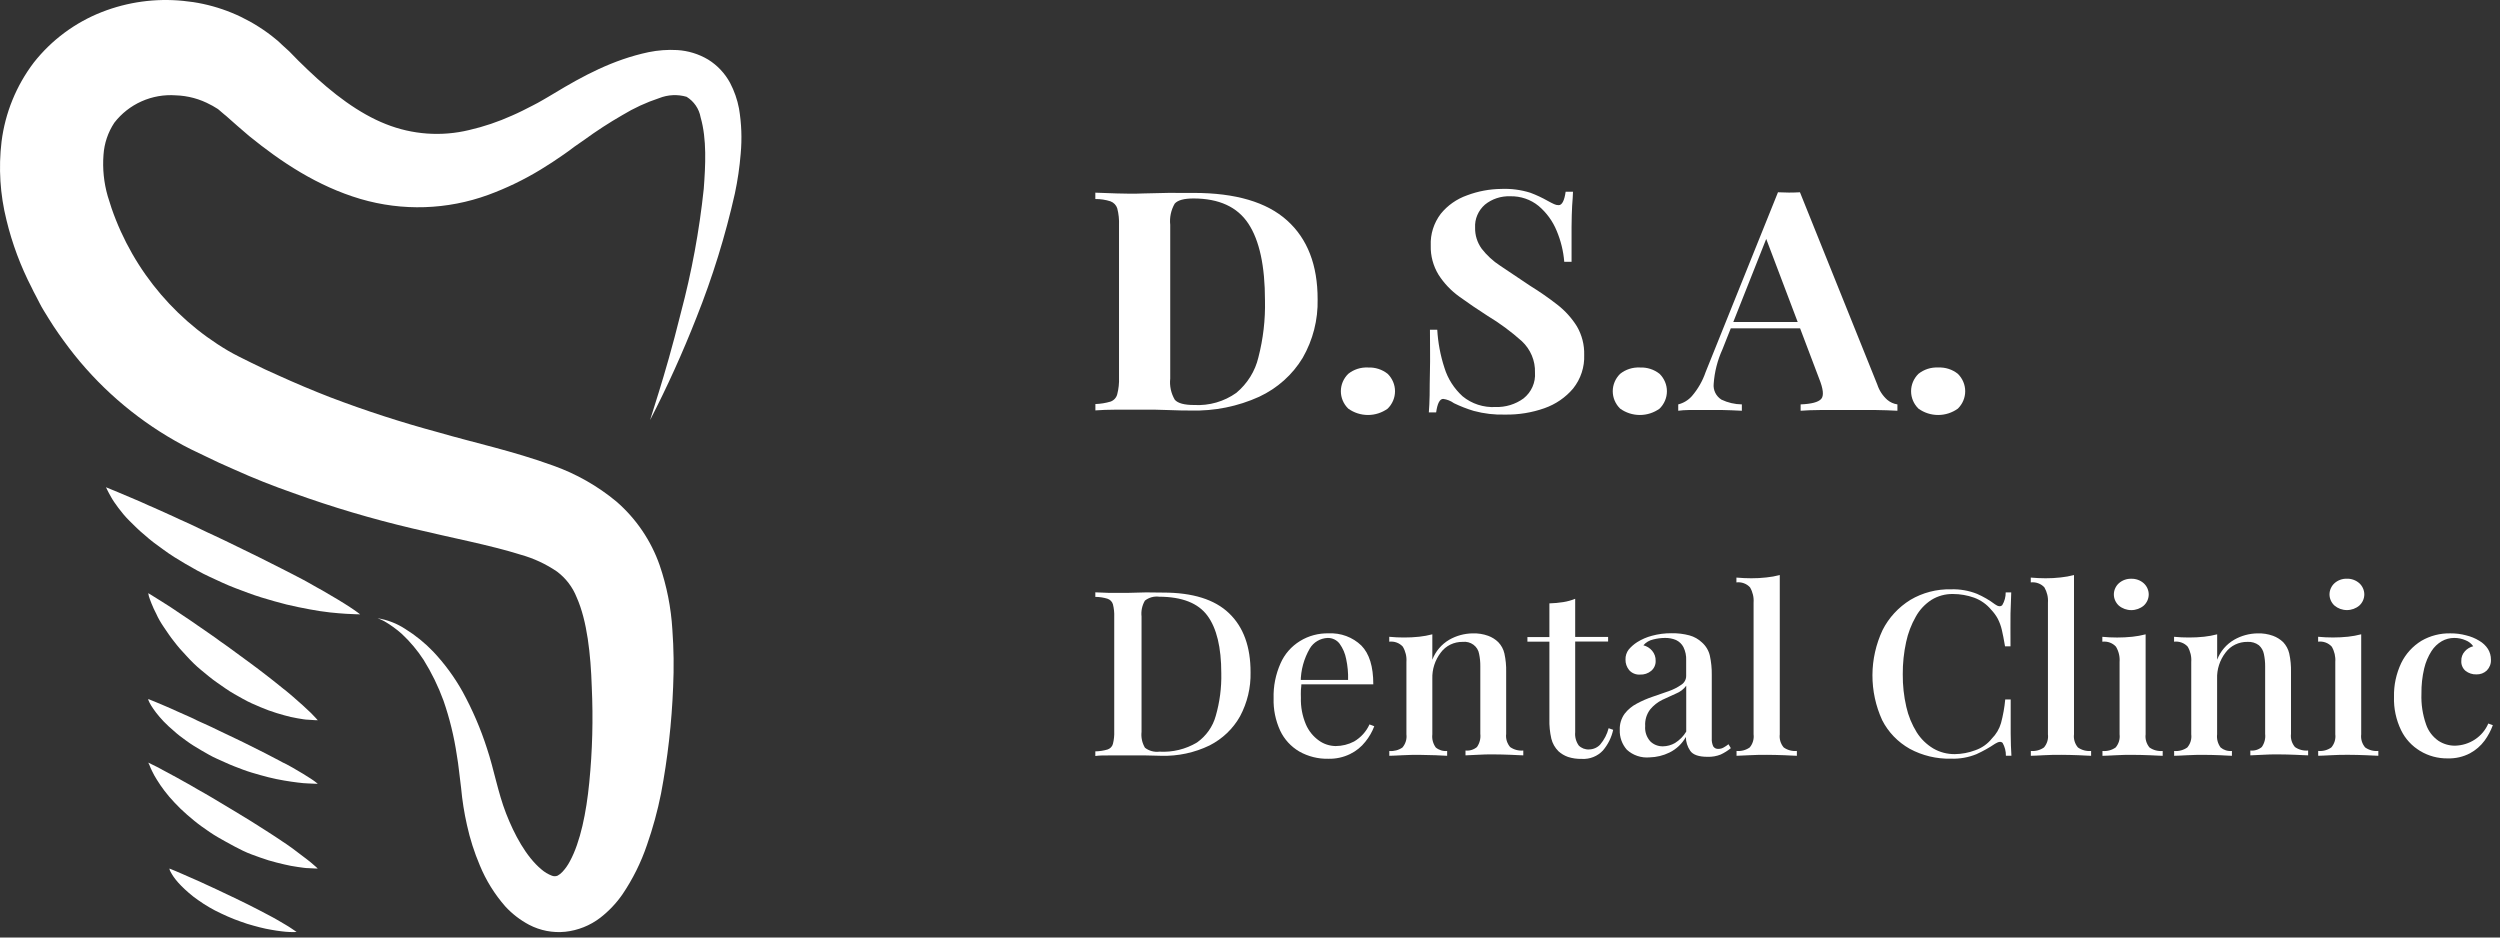
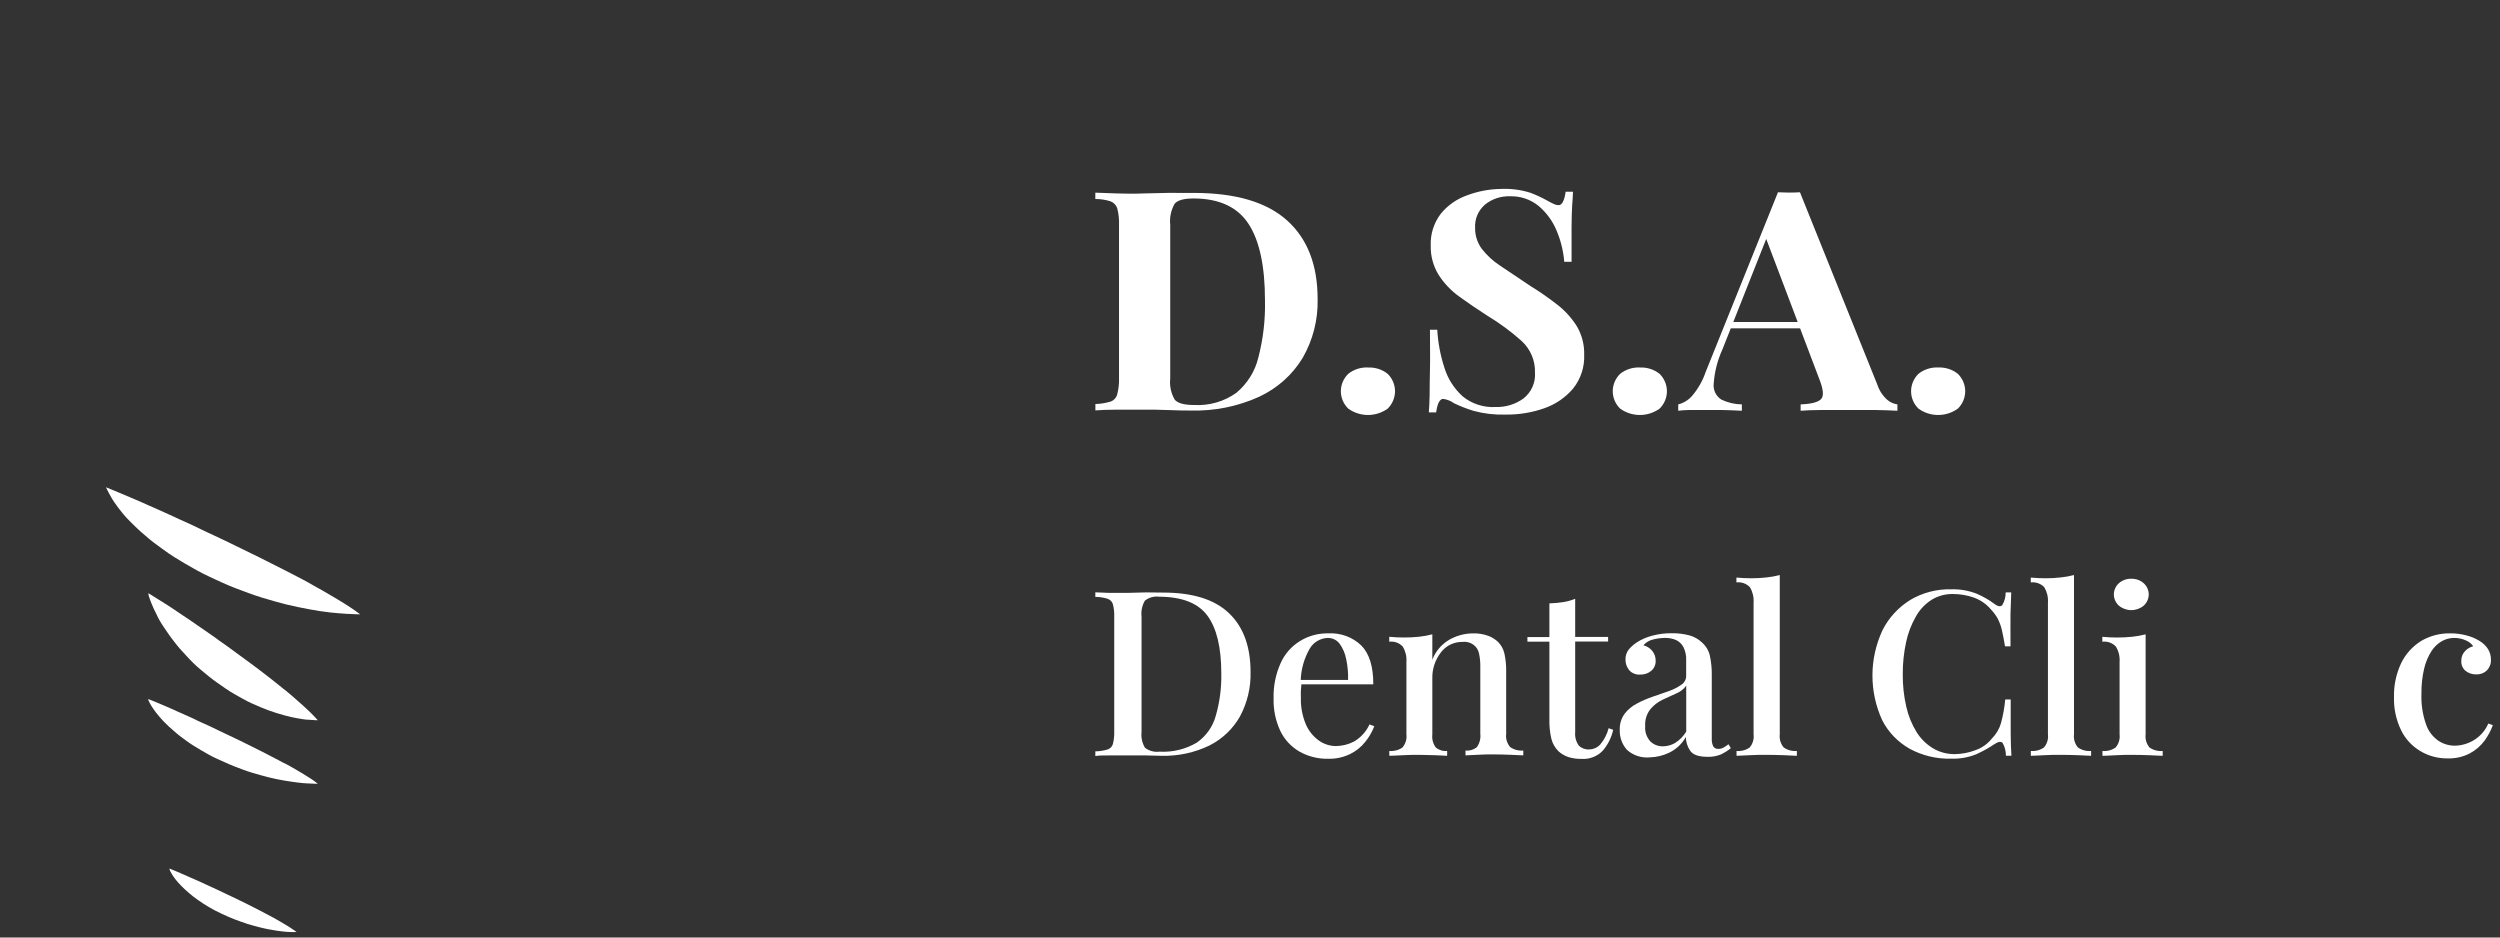
<svg xmlns="http://www.w3.org/2000/svg" width="120" height="45" viewBox="0 0 120 45" fill="none">
  <rect x="0" y="0" width="120" height="45" fill="#333333" stroke="none" />
  <path d="M57.301 9.26C59.308 9.26 60.801 9.7 61.78 10.581C62.759 11.461 63.248 12.723 63.246 14.365C63.269 15.347 63.022 16.318 62.529 17.177C62.041 17.986 61.314 18.636 60.441 19.044C59.418 19.509 58.296 19.736 57.166 19.705C56.919 19.705 56.572 19.705 56.117 19.684C55.662 19.663 55.27 19.663 54.932 19.663H53.612C53.176 19.663 52.835 19.681 52.579 19.699V19.394C52.828 19.386 53.074 19.346 53.312 19.275C53.391 19.245 53.46 19.198 53.515 19.136C53.57 19.074 53.609 19.001 53.628 18.922C53.695 18.661 53.723 18.393 53.713 18.126V10.806C53.724 10.536 53.696 10.264 53.628 10.001C53.604 9.925 53.562 9.854 53.506 9.796C53.449 9.737 53.38 9.692 53.303 9.663C53.068 9.588 52.823 9.551 52.576 9.553V9.248L53.609 9.285C54.042 9.3 54.471 9.303 54.898 9.285L56.145 9.257C56.613 9.266 56.995 9.26 57.301 9.26ZM57.301 9.526C56.834 9.526 56.528 9.608 56.385 9.776C56.207 10.086 56.132 10.441 56.171 10.794V18.171C56.132 18.525 56.209 18.881 56.392 19.19C56.54 19.358 56.85 19.44 57.317 19.44C58.042 19.481 58.758 19.274 59.342 18.858C59.875 18.413 60.247 17.816 60.403 17.153C60.634 16.261 60.74 15.343 60.719 14.423C60.719 12.77 60.454 11.541 59.923 10.736C59.392 9.931 58.513 9.528 57.286 9.526H57.301Z" fill="white" />
  <path d="M65.663 17.64C66.007 17.625 66.345 17.733 66.61 17.945C66.835 18.169 66.961 18.468 66.961 18.779C66.961 19.091 66.835 19.39 66.61 19.613C66.337 19.811 66.004 19.919 65.663 19.919C65.321 19.919 64.988 19.811 64.715 19.613C64.488 19.391 64.361 19.091 64.361 18.779C64.361 18.467 64.488 18.168 64.715 17.945C64.98 17.732 65.318 17.623 65.663 17.64Z" fill="white" />
  <path d="M72.065 9.068C72.536 9.049 73.006 9.111 73.454 9.251C73.745 9.359 74.026 9.491 74.295 9.644C74.418 9.711 74.516 9.763 74.595 9.797C74.663 9.831 74.739 9.848 74.816 9.848C74.977 9.848 75.091 9.632 75.151 9.202H75.504C75.504 9.388 75.479 9.611 75.463 9.873C75.448 10.135 75.438 10.483 75.435 10.898C75.432 11.312 75.435 11.876 75.435 12.566H75.084C75.043 12.053 74.919 11.55 74.718 11.074C74.532 10.618 74.237 10.212 73.856 9.888C73.474 9.574 72.986 9.408 72.485 9.421C72.045 9.406 71.615 9.548 71.278 9.821C71.119 9.96 70.994 10.131 70.912 10.323C70.83 10.514 70.793 10.721 70.805 10.928C70.796 11.288 70.907 11.642 71.12 11.937C71.368 12.258 71.67 12.536 72.014 12.758L73.442 13.715C73.898 13.997 74.338 14.302 74.759 14.63C75.13 14.92 75.445 15.27 75.691 15.664C75.934 16.083 76.055 16.557 76.041 17.037C76.064 17.615 75.878 18.183 75.514 18.644C75.151 19.076 74.673 19.405 74.13 19.595C73.529 19.807 72.892 19.91 72.251 19.9C71.74 19.916 71.23 19.856 70.738 19.723C70.413 19.625 70.096 19.501 69.791 19.354C69.639 19.244 69.461 19.172 69.273 19.147C69.108 19.147 68.995 19.363 68.935 19.796H68.584C68.603 19.562 68.616 19.287 68.622 18.97C68.628 18.653 68.622 18.247 68.638 17.75C68.653 17.253 68.638 16.603 68.638 15.826H68.988C69.024 16.447 69.139 17.062 69.333 17.655C69.493 18.177 69.794 18.649 70.204 19.022C70.642 19.383 71.208 19.568 71.784 19.537C72.268 19.552 72.742 19.407 73.129 19.125C73.316 18.976 73.464 18.785 73.559 18.569C73.655 18.353 73.696 18.119 73.679 17.884C73.688 17.604 73.637 17.325 73.528 17.065C73.419 16.805 73.255 16.57 73.047 16.375C72.537 15.919 71.984 15.51 71.395 15.155C70.919 14.85 70.471 14.545 70.05 14.24C69.651 13.954 69.313 13.598 69.052 13.191C68.793 12.766 68.662 12.28 68.676 11.788C68.652 11.242 68.822 10.704 69.156 10.263C69.483 9.859 69.92 9.552 70.419 9.376C70.944 9.178 71.501 9.074 72.065 9.068Z" fill="white" />
  <path d="M78.713 17.64C79.058 17.625 79.395 17.733 79.661 17.945C79.886 18.169 80.012 18.468 80.012 18.779C80.012 19.091 79.886 19.39 79.661 19.613C79.388 19.811 79.055 19.919 78.713 19.919C78.372 19.919 78.039 19.811 77.766 19.613C77.539 19.391 77.412 19.091 77.412 18.779C77.412 18.467 77.539 18.168 77.766 17.945C78.031 17.732 78.369 17.623 78.713 17.64Z" fill="white" />
  <path d="M86.398 9.229L90.113 18.466C90.204 18.745 90.369 18.997 90.593 19.195C90.729 19.31 90.897 19.385 91.076 19.411V19.716C90.76 19.698 90.409 19.686 89.999 19.68H88.751H87.421C87.004 19.68 86.673 19.698 86.43 19.716V19.411C86.948 19.39 87.276 19.305 87.415 19.152C87.554 19 87.519 18.673 87.317 18.17L84.718 11.308L84.993 10.927L82.677 16.77C82.439 17.293 82.297 17.851 82.257 18.42C82.241 18.568 82.267 18.718 82.332 18.852C82.398 18.987 82.501 19.101 82.63 19.183C82.935 19.328 83.269 19.406 83.609 19.411V19.716C83.271 19.698 82.952 19.686 82.646 19.68H81.714H81.082C80.883 19.68 80.706 19.698 80.555 19.716V19.411C80.811 19.347 81.04 19.207 81.212 19.012C81.503 18.672 81.726 18.282 81.869 17.862L85.343 9.229C85.507 9.229 85.684 9.244 85.871 9.244C86.057 9.244 86.237 9.238 86.398 9.229ZM87.469 15.456V15.761H82.914L83.066 15.456H87.469Z" fill="white" />
  <path d="M93.031 17.64C93.376 17.623 93.714 17.732 93.979 17.945C94.204 18.169 94.33 18.468 94.33 18.779C94.33 19.091 94.204 19.39 93.979 19.613C93.705 19.811 93.373 19.919 93.031 19.919C92.689 19.919 92.357 19.811 92.084 19.613C91.858 19.39 91.732 19.091 91.732 18.779C91.732 18.468 91.858 18.169 92.084 17.945C92.349 17.732 92.687 17.623 93.031 17.64Z" fill="white" />
  <path d="M55.836 28.444C57.251 28.444 58.304 28.774 58.994 29.435C59.685 30.096 60.029 31.041 60.027 32.271C60.044 33.004 59.87 33.73 59.522 34.382C59.189 34.978 58.68 35.465 58.059 35.781C57.34 36.13 56.542 36.301 55.738 36.278C55.572 36.278 55.322 36.272 54.989 36.26C54.658 36.26 54.358 36.26 54.111 36.26H53.258C52.977 36.26 52.753 36.26 52.576 36.288V36.065C52.774 36.062 52.971 36.032 53.16 35.977C53.223 35.956 53.279 35.922 53.325 35.875C53.37 35.829 53.403 35.773 53.419 35.711C53.47 35.512 53.491 35.306 53.483 35.101V29.612C53.491 29.407 53.47 29.201 53.419 29.002C53.401 28.94 53.367 28.884 53.321 28.838C53.274 28.792 53.217 28.757 53.154 28.737C52.967 28.68 52.772 28.651 52.576 28.651V28.432L53.258 28.459C53.536 28.459 53.814 28.459 54.089 28.459L55.011 28.435L55.836 28.444ZM55.64 28.642C55.518 28.626 55.395 28.634 55.277 28.667C55.159 28.7 55.049 28.755 54.955 28.831C54.82 29.063 54.764 29.329 54.794 29.594V35.129C54.764 35.393 54.821 35.66 54.958 35.891C55.054 35.966 55.166 36.022 55.285 36.054C55.405 36.087 55.53 36.095 55.653 36.08C56.285 36.116 56.914 35.963 57.453 35.641C57.897 35.328 58.216 34.877 58.356 34.363C58.548 33.697 58.637 33.008 58.622 32.317C58.622 31.075 58.4 30.153 57.955 29.551C57.511 28.949 56.739 28.646 55.64 28.642Z" fill="white" />
  <path d="M63.767 30.401C64.058 30.386 64.349 30.43 64.621 30.531C64.893 30.632 65.14 30.788 65.346 30.987C65.729 31.377 65.92 31.997 65.918 32.847H61.966L61.944 32.637H64.708C64.718 32.3 64.687 31.963 64.616 31.633C64.567 31.369 64.46 31.119 64.301 30.898C64.236 30.811 64.15 30.74 64.05 30.692C63.95 30.643 63.84 30.619 63.729 30.621C63.554 30.628 63.383 30.678 63.234 30.766C63.084 30.854 62.96 30.977 62.873 31.124C62.587 31.616 62.436 32.17 62.434 32.734L62.469 32.789C62.469 32.893 62.453 33.006 62.443 33.128C62.434 33.25 62.443 33.369 62.443 33.488C62.429 33.927 62.511 34.364 62.683 34.772C62.816 35.083 63.034 35.353 63.315 35.552C63.545 35.716 63.822 35.806 64.108 35.811C64.418 35.81 64.723 35.735 64.995 35.592C65.324 35.399 65.582 35.112 65.735 34.772L65.965 34.86C65.864 35.127 65.72 35.377 65.539 35.601C65.344 35.85 65.094 36.052 64.806 36.193C64.483 36.351 64.125 36.429 63.764 36.421C63.272 36.433 62.788 36.311 62.364 36.071C61.962 35.834 61.643 35.485 61.448 35.07C61.225 34.583 61.117 34.054 61.133 33.521C61.116 32.943 61.23 32.369 61.467 31.838C61.659 31.399 61.983 31.027 62.399 30.771C62.814 30.514 63.3 30.386 63.792 30.401H63.767Z" fill="white" />
  <path d="M70.679 30.402C70.935 30.392 71.191 30.432 71.431 30.518C71.614 30.585 71.78 30.689 71.917 30.823C72.063 30.975 72.165 31.163 72.211 31.365C72.275 31.66 72.304 31.961 72.296 32.262V35.226C72.282 35.338 72.292 35.452 72.324 35.561C72.357 35.669 72.412 35.77 72.486 35.858C72.668 35.986 72.893 36.046 73.118 36.025V36.257C72.988 36.257 72.802 36.239 72.511 36.23C72.221 36.22 71.965 36.211 71.696 36.211C71.428 36.211 71.178 36.211 70.922 36.23L70.344 36.257V36.025C70.443 36.035 70.543 36.026 70.637 35.997C70.732 35.968 70.819 35.92 70.894 35.858C71.024 35.672 71.081 35.449 71.055 35.226V31.972C71.057 31.778 71.038 31.584 70.998 31.393C70.971 31.216 70.873 31.056 70.726 30.947C70.578 30.838 70.393 30.789 70.209 30.81C70.004 30.807 69.802 30.852 69.619 30.94C69.437 31.029 69.279 31.159 69.16 31.32C68.88 31.684 68.737 32.129 68.752 32.582V35.248C68.725 35.47 68.784 35.695 68.917 35.879C68.991 35.941 69.078 35.988 69.172 36.017C69.266 36.046 69.365 36.056 69.463 36.047V36.278L68.907 36.251C68.658 36.251 68.399 36.233 68.133 36.233C67.868 36.233 67.603 36.233 67.319 36.251C67.034 36.269 66.826 36.272 66.687 36.278V36.047C66.912 36.067 67.136 36.007 67.319 35.879C67.392 35.791 67.447 35.69 67.48 35.582C67.513 35.473 67.522 35.36 67.508 35.248V31.774C67.528 31.518 67.467 31.262 67.334 31.039C67.254 30.951 67.153 30.883 67.04 30.842C66.926 30.8 66.804 30.787 66.684 30.801V30.566C66.919 30.589 67.155 30.601 67.391 30.6C67.635 30.601 67.878 30.589 68.121 30.563C68.334 30.54 68.545 30.501 68.752 30.447V31.667C68.903 31.265 69.192 30.925 69.57 30.704C69.907 30.513 70.289 30.409 70.679 30.402Z" fill="white" />
  <path d="M75.609 28.742V30.572H77.189V30.795H75.609V35.143C75.587 35.37 75.647 35.596 75.78 35.784C75.843 35.848 75.92 35.898 76.005 35.931C76.09 35.963 76.181 35.978 76.273 35.973C76.374 35.972 76.473 35.951 76.565 35.911C76.657 35.871 76.739 35.813 76.807 35.741C77.001 35.511 77.141 35.243 77.214 34.954L77.432 35.031C77.354 35.394 77.186 35.734 76.942 36.022C76.815 36.16 76.656 36.268 76.479 36.338C76.302 36.409 76.11 36.439 75.919 36.427C75.697 36.432 75.476 36.401 75.265 36.333C75.095 36.273 74.939 36.181 74.807 36.061C74.637 35.892 74.518 35.681 74.463 35.452C74.393 35.143 74.362 34.828 74.371 34.512V30.801H73.316V30.578H74.371V28.962C74.594 28.956 74.815 28.936 75.035 28.901C75.232 28.87 75.425 28.817 75.609 28.742Z" fill="white" />
  <path d="M79.183 36.354C78.984 36.372 78.783 36.349 78.594 36.285C78.404 36.221 78.232 36.119 78.087 35.985C77.856 35.721 77.736 35.382 77.749 35.037C77.737 34.761 77.818 34.489 77.98 34.262C78.137 34.058 78.339 33.891 78.571 33.771C78.816 33.639 79.073 33.528 79.338 33.439L80.106 33.173C80.318 33.098 80.519 32.996 80.703 32.868C80.775 32.822 80.834 32.76 80.874 32.686C80.915 32.613 80.936 32.531 80.936 32.447V31.694C80.947 31.476 80.901 31.258 80.804 31.06C80.728 30.913 80.603 30.794 80.45 30.721C80.282 30.651 80.1 30.616 79.916 30.621C79.726 30.622 79.537 30.647 79.354 30.694C79.169 30.734 79.003 30.833 78.883 30.974C79.049 31.017 79.196 31.108 79.303 31.237C79.417 31.373 79.477 31.544 79.471 31.719C79.475 31.81 79.458 31.901 79.42 31.985C79.383 32.069 79.327 32.143 79.256 32.203C79.108 32.325 78.919 32.388 78.725 32.38C78.626 32.387 78.526 32.371 78.435 32.333C78.343 32.296 78.262 32.238 78.198 32.164C78.082 32.02 78.02 31.843 78.024 31.661C78.017 31.487 78.072 31.316 78.179 31.176C78.296 31.039 78.433 30.92 78.586 30.822C78.804 30.686 79.041 30.583 79.291 30.517C79.599 30.433 79.918 30.392 80.238 30.395C80.527 30.39 80.816 30.425 81.094 30.499C81.32 30.561 81.527 30.678 81.694 30.837C81.885 31.006 82.017 31.228 82.073 31.472C82.138 31.773 82.169 32.079 82.165 32.386V35.436C82.156 35.569 82.18 35.702 82.234 35.824C82.26 35.865 82.297 35.899 82.342 35.921C82.387 35.942 82.437 35.951 82.487 35.946C82.575 35.947 82.662 35.923 82.737 35.878C82.818 35.833 82.895 35.781 82.967 35.723L83.081 35.912C82.933 36.032 82.769 36.135 82.595 36.217C82.395 36.297 82.179 36.335 81.963 36.327C81.543 36.327 81.265 36.232 81.132 36.04C80.996 35.843 80.923 35.612 80.921 35.375C80.743 35.696 80.469 35.957 80.134 36.122C79.839 36.267 79.514 36.346 79.183 36.354ZM79.815 35.824C80.021 35.822 80.223 35.767 80.399 35.665C80.622 35.526 80.808 35.338 80.939 35.116V32.914C80.818 33.081 80.649 33.211 80.453 33.289C80.235 33.387 80.014 33.49 79.787 33.594C79.563 33.706 79.366 33.862 79.209 34.052C79.035 34.282 78.95 34.563 78.969 34.848C78.957 34.979 78.972 35.111 79.013 35.237C79.054 35.362 79.121 35.479 79.209 35.58C79.287 35.658 79.38 35.72 79.484 35.762C79.588 35.804 79.699 35.825 79.812 35.824H79.815Z" fill="white" />
  <path d="M85.429 27.602V35.247C85.415 35.359 85.425 35.473 85.457 35.581C85.49 35.69 85.545 35.791 85.619 35.878C85.801 36.007 86.026 36.066 86.25 36.046V36.278C86.121 36.278 85.934 36.26 85.641 36.25C85.347 36.241 85.091 36.232 84.816 36.232C84.542 36.232 84.264 36.232 83.986 36.25L83.354 36.278V36.046C83.579 36.066 83.803 36.007 83.986 35.878C84.059 35.791 84.114 35.69 84.145 35.581C84.177 35.473 84.186 35.359 84.172 35.247V28.928C84.191 28.672 84.132 28.417 84.001 28.193C83.921 28.105 83.819 28.037 83.705 27.996C83.591 27.954 83.469 27.94 83.348 27.955V27.724C83.594 27.745 83.831 27.757 84.058 27.757C84.3 27.758 84.542 27.745 84.782 27.718C85.001 27.697 85.217 27.658 85.429 27.602Z" fill="white" />
  <path d="M93.648 28.287C94.075 28.273 94.499 28.347 94.893 28.503C95.201 28.637 95.492 28.806 95.758 29.006C95.91 29.116 96.027 29.128 96.109 29.046C96.219 28.861 96.276 28.65 96.273 28.436H96.539C96.539 28.717 96.51 29.046 96.504 29.449C96.498 29.851 96.504 30.364 96.504 31.025H96.242C96.188 30.699 96.134 30.434 96.087 30.229C96.044 30.045 95.978 29.865 95.891 29.696C95.806 29.54 95.7 29.395 95.575 29.266C95.362 29.007 95.08 28.808 94.76 28.689C94.434 28.572 94.088 28.512 93.74 28.512C93.374 28.506 93.015 28.605 92.707 28.796C92.394 29 92.136 29.276 91.959 29.598C91.741 29.98 91.585 30.391 91.494 30.818C91.383 31.327 91.329 31.847 91.333 32.367C91.328 32.893 91.385 33.418 91.504 33.932C91.6 34.362 91.769 34.774 92.003 35.152C92.201 35.466 92.472 35.731 92.796 35.926C93.108 36.108 93.467 36.202 93.832 36.198C94.165 36.194 94.494 36.132 94.805 36.015C95.123 35.907 95.402 35.712 95.607 35.453C95.816 35.244 95.968 34.987 96.049 34.706C96.148 34.335 96.216 33.957 96.251 33.575H96.513C96.513 34.252 96.513 34.795 96.513 35.216C96.513 35.636 96.532 35.987 96.548 36.274H96.283C96.286 36.061 96.232 35.851 96.128 35.664C96.055 35.582 95.935 35.594 95.768 35.697C95.483 35.89 95.182 36.058 94.868 36.201C94.482 36.358 94.066 36.431 93.648 36.417C92.955 36.433 92.27 36.269 91.665 35.941C91.095 35.619 90.636 35.142 90.345 34.569C90.033 33.887 89.874 33.149 89.877 32.403C89.88 31.658 90.046 30.921 90.364 30.242C90.663 29.65 91.125 29.148 91.7 28.793C92.285 28.447 92.962 28.271 93.648 28.287Z" fill="white" />
  <path d="M99.552 27.602V35.247C99.538 35.359 99.547 35.473 99.58 35.581C99.612 35.69 99.667 35.791 99.741 35.878C99.924 36.007 100.148 36.066 100.373 36.046V36.278C100.243 36.278 100.041 36.26 99.766 36.25C99.492 36.241 99.217 36.232 98.942 36.232C98.667 36.232 98.389 36.232 98.111 36.25C97.834 36.269 97.622 36.272 97.48 36.278V36.046C97.704 36.066 97.929 36.007 98.111 35.878C98.185 35.791 98.24 35.69 98.273 35.581C98.305 35.473 98.315 35.359 98.301 35.247V28.928C98.32 28.672 98.26 28.417 98.13 28.193C98.049 28.105 97.948 28.038 97.834 27.997C97.72 27.955 97.597 27.941 97.477 27.955V27.724C97.72 27.745 97.957 27.757 98.187 27.757C98.428 27.758 98.668 27.745 98.907 27.718C99.125 27.696 99.341 27.657 99.552 27.602Z" fill="white" />
  <path d="M102.99 30.448V35.248C102.976 35.36 102.985 35.474 103.017 35.582C103.049 35.691 103.103 35.792 103.177 35.88C103.359 36.008 103.584 36.067 103.809 36.047V36.279C103.679 36.279 103.477 36.261 103.205 36.252C102.934 36.242 102.659 36.233 102.375 36.233C102.09 36.233 101.831 36.233 101.55 36.252C101.269 36.27 101.057 36.273 100.918 36.279V36.047C101.143 36.067 101.368 36.008 101.55 35.88C101.624 35.792 101.679 35.691 101.712 35.583C101.744 35.474 101.754 35.36 101.74 35.248V31.775C101.76 31.518 101.699 31.262 101.566 31.04C101.485 30.951 101.384 30.884 101.27 30.842C101.156 30.801 101.033 30.787 100.912 30.802V30.567C101.148 30.59 101.385 30.601 101.623 30.601C101.867 30.601 102.11 30.589 102.352 30.564C102.568 30.541 102.781 30.502 102.99 30.448ZM102.302 27.78C102.522 27.774 102.737 27.852 102.899 27.996C102.975 28.065 103.035 28.148 103.076 28.241C103.117 28.333 103.139 28.432 103.139 28.533C103.139 28.633 103.117 28.733 103.076 28.825C103.035 28.917 102.975 29.001 102.899 29.07C102.734 29.209 102.521 29.286 102.302 29.286C102.082 29.286 101.87 29.209 101.705 29.07C101.629 29.001 101.569 28.917 101.528 28.825C101.486 28.733 101.465 28.633 101.465 28.533C101.465 28.432 101.486 28.333 101.528 28.241C101.569 28.148 101.629 28.065 101.705 27.996C101.867 27.852 102.081 27.774 102.302 27.78Z" fill="white" />
-   <path d="M108.354 30.402C108.609 30.392 108.864 30.432 109.103 30.518C109.286 30.585 109.453 30.689 109.592 30.823C109.736 30.976 109.836 31.163 109.883 31.365C109.947 31.66 109.976 31.961 109.968 32.262V35.226C109.954 35.338 109.964 35.452 109.996 35.561C110.029 35.669 110.084 35.77 110.158 35.858C110.34 35.986 110.565 36.045 110.79 36.025V36.257C110.66 36.257 110.455 36.239 110.18 36.23C109.905 36.22 109.633 36.211 109.368 36.211C109.103 36.211 108.85 36.211 108.594 36.23L108.016 36.257V36.025C108.115 36.035 108.215 36.026 108.309 35.997C108.404 35.968 108.491 35.92 108.566 35.858C108.696 35.672 108.753 35.449 108.727 35.226V31.972C108.728 31.778 108.708 31.583 108.667 31.393C108.636 31.231 108.552 31.083 108.427 30.972C108.271 30.854 108.075 30.797 107.877 30.81C107.673 30.807 107.471 30.852 107.288 30.94C107.105 31.029 106.948 31.159 106.829 31.32C106.549 31.684 106.405 32.129 106.421 32.582V35.248C106.395 35.471 106.454 35.695 106.589 35.879C106.663 35.941 106.749 35.988 106.842 36.017C106.936 36.046 107.034 36.056 107.132 36.047V36.278C107.009 36.278 106.816 36.26 106.576 36.251C106.336 36.242 106.071 36.233 105.802 36.233C105.534 36.233 105.271 36.233 104.99 36.251C104.709 36.269 104.494 36.272 104.359 36.278V36.047C104.583 36.067 104.808 36.007 104.99 35.879C105.064 35.791 105.119 35.69 105.152 35.582C105.184 35.473 105.194 35.36 105.18 35.248V31.774C105.199 31.518 105.14 31.262 105.009 31.039C104.929 30.951 104.827 30.883 104.713 30.842C104.599 30.8 104.476 30.786 104.355 30.801V30.566C104.592 30.589 104.829 30.601 105.066 30.6C105.309 30.601 105.551 30.589 105.793 30.563C106.006 30.54 106.217 30.502 106.424 30.447V31.667C106.575 31.265 106.865 30.924 107.246 30.704C107.582 30.512 107.964 30.409 108.354 30.402Z" fill="white" />
-   <path d="M113.338 30.446V35.246C113.324 35.358 113.334 35.472 113.366 35.581C113.399 35.689 113.454 35.79 113.528 35.877C113.71 36.006 113.935 36.066 114.16 36.045V36.277C114.03 36.277 113.844 36.259 113.56 36.25C113.275 36.24 113.01 36.231 112.729 36.231C112.448 36.231 112.186 36.231 111.904 36.25C111.623 36.268 111.412 36.271 111.273 36.277V36.045C111.497 36.066 111.722 36.007 111.904 35.877C111.978 35.79 112.033 35.689 112.066 35.581C112.098 35.472 112.108 35.358 112.094 35.246V31.773C112.113 31.517 112.054 31.261 111.923 31.038C111.843 30.95 111.741 30.882 111.627 30.84C111.513 30.799 111.39 30.785 111.27 30.8V30.565C111.506 30.588 111.743 30.599 111.98 30.599C112.223 30.599 112.465 30.587 112.707 30.562C112.92 30.539 113.131 30.5 113.338 30.446ZM112.65 27.778C112.87 27.772 113.084 27.85 113.247 27.994C113.323 28.063 113.383 28.146 113.424 28.239C113.465 28.331 113.487 28.43 113.487 28.531C113.487 28.631 113.465 28.731 113.424 28.823C113.383 28.916 113.323 28.999 113.247 29.068C113.082 29.207 112.87 29.284 112.651 29.284C112.432 29.284 112.221 29.207 112.056 29.068C111.98 28.999 111.92 28.916 111.879 28.823C111.838 28.731 111.816 28.631 111.816 28.531C111.816 28.43 111.838 28.331 111.879 28.239C111.92 28.146 111.98 28.063 112.056 27.994C112.217 27.85 112.43 27.772 112.65 27.778Z" fill="white" />
  <path d="M117.625 30.401C117.877 30.399 118.128 30.431 118.371 30.496C118.594 30.549 118.808 30.636 119.002 30.755C119.173 30.853 119.317 30.989 119.422 31.151C119.517 31.305 119.566 31.482 119.565 31.661C119.57 31.756 119.556 31.851 119.522 31.941C119.488 32.03 119.436 32.112 119.369 32.182C119.303 32.245 119.224 32.294 119.138 32.327C119.051 32.359 118.959 32.374 118.866 32.371C118.679 32.377 118.495 32.317 118.348 32.203C118.279 32.145 118.224 32.071 118.189 31.988C118.153 31.906 118.138 31.817 118.143 31.728C118.135 31.555 118.198 31.387 118.317 31.258C118.421 31.142 118.56 31.059 118.715 31.02C118.627 30.893 118.502 30.794 118.355 30.736C118.181 30.659 117.991 30.619 117.799 30.621C117.591 30.621 117.387 30.675 117.208 30.776C117.006 30.894 116.836 31.057 116.712 31.252C116.549 31.508 116.431 31.788 116.362 32.081C116.267 32.481 116.223 32.891 116.229 33.301C116.21 33.802 116.286 34.303 116.453 34.777C116.56 35.091 116.767 35.364 117.044 35.558C117.277 35.711 117.552 35.793 117.834 35.793C118.18 35.786 118.516 35.682 118.801 35.492C119.086 35.303 119.308 35.038 119.438 34.729L119.656 34.808C119.56 35.071 119.427 35.321 119.261 35.549C119.076 35.8 118.836 36.008 118.557 36.159C118.23 36.33 117.861 36.414 117.489 36.403C117.023 36.41 116.564 36.286 116.168 36.048C115.772 35.809 115.455 35.466 115.256 35.058C115.012 34.555 114.894 34.003 114.912 33.448C114.899 32.889 115.018 32.334 115.259 31.825C115.471 31.388 115.807 31.018 116.229 30.758C116.65 30.514 117.134 30.39 117.625 30.401Z" fill="white" />
-   <path d="M31.204 20.163C31.204 20.163 31.352 19.7 31.624 18.82C31.897 17.94 32.273 16.664 32.681 15.015C33.2 13.063 33.568 11.075 33.78 9.066C33.864 7.941 33.932 6.682 33.629 5.631C33.593 5.428 33.514 5.236 33.398 5.067C33.282 4.897 33.132 4.754 32.956 4.646C32.523 4.52 32.06 4.543 31.641 4.71C31.022 4.914 30.429 5.188 29.872 5.526C29.241 5.889 28.63 6.286 28.042 6.715L27.558 7.051C27.4 7.172 27.245 7.29 27.057 7.417C26.687 7.676 26.33 7.911 25.947 8.143C25.153 8.626 24.313 9.031 23.441 9.352C21.469 10.073 19.317 10.143 17.302 9.55C15.237 8.939 13.495 7.777 11.957 6.527C11.57 6.191 11.2 5.882 10.837 5.55L10.8 5.516L10.844 5.557L10.777 5.503L10.646 5.392L10.514 5.278C10.482 5.248 10.446 5.222 10.407 5.201C10.312 5.154 10.262 5.103 10.114 5.033C9.597 4.75 9.021 4.594 8.432 4.576C7.871 4.536 7.309 4.635 6.796 4.864C6.282 5.093 5.833 5.445 5.489 5.889C5.184 6.349 5.004 6.88 4.968 7.431C4.917 8.098 4.985 8.769 5.17 9.412C6.08 12.531 8.146 15.185 10.948 16.835C11.312 17.047 11.621 17.191 12.078 17.419L12.731 17.735L13.347 18.014C14.144 18.377 15.008 18.743 15.849 19.069C17.545 19.715 19.273 20.275 21.026 20.748C22.791 21.262 24.578 21.634 26.555 22.35C27.657 22.742 28.682 23.324 29.583 24.07C30.533 24.892 31.251 25.95 31.665 27.136C32.005 28.131 32.21 29.166 32.273 30.216C32.341 31.137 32.353 32.061 32.31 32.983C32.243 34.699 32.048 36.408 31.729 38.095C31.562 38.929 31.337 39.751 31.056 40.554C30.77 41.4 30.37 42.203 29.869 42.942C29.575 43.363 29.218 43.738 28.812 44.053C28.324 44.427 27.742 44.659 27.131 44.725C26.532 44.785 25.928 44.668 25.395 44.389C24.969 44.163 24.585 43.867 24.258 43.513C23.742 42.925 23.327 42.257 23.03 41.534C22.766 40.912 22.56 40.267 22.415 39.606C22.281 39.016 22.187 38.416 22.132 37.813C22.058 37.272 22.011 36.708 21.927 36.245C21.796 35.356 21.582 34.481 21.288 33.632C21.038 32.948 20.718 32.291 20.333 31.673C20.036 31.217 19.685 30.799 19.287 30.427C19.032 30.2 18.754 29.998 18.459 29.826C18.351 29.767 18.239 29.717 18.123 29.675C18.597 29.751 19.05 29.926 19.451 30.189C19.944 30.495 20.396 30.862 20.797 31.28C21.343 31.86 21.815 32.504 22.203 33.198C22.678 34.066 23.07 34.977 23.373 35.919C23.71 36.926 23.901 38.045 24.292 39.046C24.682 40.047 25.25 41.118 25.99 41.733C26.137 41.861 26.306 41.962 26.488 42.032C26.532 42.05 26.579 42.059 26.626 42.059C26.673 42.059 26.72 42.05 26.764 42.032C26.851 41.985 26.93 41.923 26.996 41.85C27.14 41.695 27.262 41.521 27.359 41.333C27.86 40.409 28.143 39.002 28.284 37.571C28.436 36.044 28.476 34.507 28.405 32.973C28.355 31.418 28.183 29.799 27.682 28.677C27.489 28.185 27.163 27.756 26.74 27.438C26.21 27.076 25.624 26.802 25.005 26.629C23.521 26.162 21.641 25.809 19.788 25.363C17.851 24.906 15.941 24.339 14.07 23.663C13.114 23.327 12.189 22.965 11.231 22.531L10.521 22.215L9.868 21.903C9.465 21.715 8.886 21.44 8.409 21.161C6.424 20.034 4.689 18.515 3.309 16.697C2.973 16.251 2.637 15.78 2.344 15.303C2.196 15.058 2.008 14.773 1.897 14.544L1.725 14.209L1.614 14L1.523 13.812C0.991 12.783 0.584 11.694 0.312 10.568C0.004 9.337 -0.077 8.06 0.074 6.799C0.247 5.421 0.78 4.112 1.621 3.004C2.476 1.918 3.606 1.08 4.894 0.576C6.133 0.092 7.469 -0.091 8.792 0.042C10.08 0.161 11.321 0.586 12.411 1.281C12.708 1.468 12.991 1.674 13.259 1.899C13.316 1.942 13.37 1.989 13.421 2.04L13.545 2.158L13.881 2.463C14.177 2.769 14.473 3.071 14.776 3.353C15.977 4.502 17.235 5.449 18.52 5.956C19.791 6.464 21.189 6.564 22.519 6.242C23.227 6.079 23.916 5.846 24.578 5.547C24.914 5.402 25.25 5.231 25.567 5.066C25.721 4.992 25.903 4.888 26.071 4.791L26.313 4.65L26.579 4.492C27.988 3.639 29.424 2.866 31.13 2.504C31.582 2.411 32.045 2.377 32.506 2.403C33.031 2.434 33.541 2.591 33.992 2.86C34.435 3.135 34.798 3.522 35.045 3.981C35.247 4.367 35.391 4.78 35.472 5.207C35.593 5.925 35.62 6.656 35.553 7.38C35.501 8.022 35.408 8.659 35.274 9.288C34.817 11.321 34.2 13.314 33.427 15.25C32.77 16.924 32.028 18.564 31.204 20.163Z" fill="white" />
  <path d="M5.084 23.387C5.084 23.387 5.308 23.475 5.672 23.629C5.858 23.704 6.075 23.801 6.324 23.905C6.572 24.009 6.853 24.128 7.143 24.264C7.297 24.326 7.448 24.397 7.606 24.467C7.763 24.537 7.924 24.615 8.096 24.688C8.268 24.761 8.429 24.842 8.604 24.922C8.779 25.003 8.954 25.078 9.136 25.162C9.318 25.245 9.486 25.334 9.679 25.422C9.872 25.511 10.029 25.594 10.232 25.682C10.604 25.857 10.982 26.034 11.353 26.219C11.724 26.403 12.102 26.583 12.47 26.765C12.838 26.947 13.202 27.13 13.549 27.309C13.896 27.489 14.249 27.663 14.558 27.83C14.712 27.921 14.873 27.996 15.023 28.09C15.174 28.184 15.321 28.251 15.458 28.332L16.214 28.777C16.438 28.91 16.634 29.037 16.792 29.139C17.111 29.347 17.286 29.488 17.286 29.488C17.286 29.488 17.037 29.488 16.61 29.462C16.396 29.449 16.137 29.428 15.843 29.397C15.518 29.36 15.195 29.312 14.876 29.251C14.526 29.183 14.144 29.113 13.756 29.017C13.367 28.92 12.961 28.803 12.544 28.676C12.127 28.548 11.717 28.389 11.297 28.23C10.877 28.072 10.474 27.877 10.068 27.689C9.661 27.502 9.276 27.283 8.905 27.067C8.534 26.851 8.173 26.627 7.854 26.39C7.693 26.273 7.532 26.159 7.381 26.044C7.231 25.93 7.087 25.81 6.954 25.69C6.674 25.461 6.439 25.224 6.222 25.008C6.005 24.792 5.83 24.579 5.683 24.381C5.536 24.183 5.417 24.014 5.333 23.86C5.249 23.707 5.186 23.6 5.147 23.512C5.109 23.423 5.084 23.387 5.084 23.387Z" fill="white" />
  <path d="M7.117 28.471C7.117 28.471 7.267 28.559 7.509 28.714C7.632 28.787 7.782 28.884 7.945 28.988C8.109 29.091 8.297 29.212 8.49 29.346C8.591 29.41 8.692 29.483 8.798 29.553C8.904 29.623 9.011 29.699 9.125 29.772C9.239 29.845 9.348 29.927 9.463 30.006C9.577 30.085 9.7 30.164 9.817 30.249C9.934 30.334 10.057 30.419 10.179 30.501C10.302 30.583 10.427 30.675 10.547 30.766C10.798 30.939 11.048 31.118 11.296 31.304C11.544 31.489 11.797 31.669 12.043 31.851C12.288 32.033 12.53 32.213 12.762 32.395C12.993 32.578 13.222 32.748 13.432 32.924C13.536 33.015 13.645 33.091 13.745 33.173C13.846 33.255 13.941 33.334 14.034 33.416L14.538 33.86C14.688 33.994 14.81 34.116 14.925 34.222C15.137 34.432 15.252 34.572 15.252 34.572C15.252 34.572 15.086 34.572 14.802 34.547C14.658 34.547 14.486 34.511 14.29 34.48C14.073 34.445 13.857 34.397 13.645 34.334C13.413 34.268 13.16 34.198 12.898 34.1C12.636 34.003 12.367 33.888 12.081 33.76C11.795 33.632 11.536 33.474 11.247 33.313C10.958 33.152 10.702 32.958 10.43 32.772C10.157 32.587 9.904 32.365 9.656 32.164C9.408 31.963 9.169 31.723 8.953 31.486C8.844 31.371 8.738 31.255 8.637 31.14C8.537 31.024 8.441 30.906 8.351 30.787C8.166 30.556 8.011 30.319 7.864 30.103C7.717 29.887 7.591 29.671 7.507 29.477C7.419 29.311 7.34 29.139 7.27 28.963C7.21 28.814 7.169 28.696 7.144 28.614C7.132 28.567 7.123 28.519 7.117 28.471Z" fill="white" />
  <path d="M7.122 33.555C7.122 33.555 7.272 33.613 7.514 33.715L7.949 33.899C8.112 33.971 8.298 34.046 8.494 34.141L8.801 34.277L9.128 34.422C9.242 34.47 9.35 34.526 9.454 34.579C9.559 34.633 9.689 34.684 9.807 34.739C9.925 34.795 10.046 34.853 10.17 34.906L10.535 35.083C10.784 35.2 11.038 35.325 11.283 35.439C11.528 35.553 11.783 35.682 12.028 35.803C12.273 35.924 12.518 36.045 12.747 36.164C12.975 36.282 13.207 36.406 13.419 36.515C13.521 36.578 13.632 36.626 13.746 36.682L14.037 36.842L14.54 37.138C14.69 37.227 14.817 37.309 14.925 37.38C15.137 37.518 15.252 37.622 15.252 37.622C15.252 37.622 15.082 37.622 14.798 37.605C14.657 37.605 14.471 37.583 14.288 37.561C14.105 37.54 13.877 37.506 13.635 37.465C13.393 37.423 13.148 37.375 12.887 37.309C12.626 37.244 12.358 37.167 12.08 37.084C11.803 37.002 11.528 36.893 11.251 36.786C10.973 36.68 10.702 36.544 10.431 36.428C10.16 36.311 9.905 36.156 9.657 36.014C9.409 35.87 9.17 35.723 8.955 35.565C8.846 35.488 8.737 35.407 8.628 35.323C8.53 35.243 8.432 35.168 8.341 35.081C8.168 34.936 8.005 34.785 7.854 34.628C7.717 34.478 7.593 34.342 7.495 34.211C7.397 34.08 7.318 33.969 7.259 33.872C7.201 33.775 7.158 33.695 7.132 33.63C7.106 33.564 7.122 33.555 7.122 33.555Z" fill="white" />
-   <path d="M7.117 36.605L7.525 36.806L7.957 37.038C8.12 37.125 8.308 37.224 8.504 37.333L8.809 37.504L9.136 37.686C9.25 37.747 9.356 37.815 9.474 37.883C9.592 37.951 9.71 38.012 9.829 38.084L10.188 38.293L10.555 38.513C10.803 38.657 11.056 38.808 11.301 38.96C11.545 39.111 11.802 39.263 12.047 39.415C12.291 39.566 12.532 39.718 12.764 39.87C12.997 40.021 13.221 40.162 13.433 40.306C13.539 40.385 13.645 40.446 13.743 40.514C13.841 40.583 13.943 40.651 14.033 40.719L14.534 41.098C14.685 41.212 14.816 41.31 14.921 41.398C15.133 41.572 15.252 41.69 15.252 41.69C15.252 41.69 15.085 41.69 14.799 41.671C14.656 41.671 14.485 41.64 14.29 41.614C14.072 41.584 13.857 41.544 13.645 41.492C13.413 41.436 13.16 41.379 12.899 41.299C12.638 41.219 12.373 41.121 12.084 41.015C11.794 40.909 11.533 40.776 11.268 40.636C11.003 40.495 10.722 40.34 10.453 40.184C10.184 40.029 9.927 39.847 9.678 39.669C9.429 39.491 9.193 39.29 8.977 39.104L8.663 38.816L8.377 38.524C8.194 38.331 8.035 38.145 7.892 37.955C7.763 37.786 7.643 37.612 7.533 37.432C7.445 37.295 7.366 37.153 7.297 37.007C7.249 36.912 7.207 36.815 7.17 36.715C7.15 36.68 7.132 36.643 7.117 36.605Z" fill="white" />
  <path d="M8.135 41.69L8.429 41.811L8.752 41.95L9.161 42.13L9.39 42.23L9.635 42.339C9.721 42.375 9.803 42.418 9.889 42.457L10.155 42.579L10.429 42.706L10.703 42.837L11.267 43.104C11.455 43.192 11.639 43.286 11.827 43.377C12.015 43.468 12.191 43.559 12.367 43.65C12.543 43.741 12.71 43.826 12.87 43.914C12.948 43.959 13.029 43.996 13.103 44.038L13.32 44.16L13.696 44.381C13.81 44.448 13.909 44.509 13.986 44.563C14.146 44.666 14.236 44.736 14.236 44.736C14.123 44.741 14.009 44.741 13.896 44.736C13.79 44.736 13.659 44.718 13.512 44.703C13.365 44.688 13.205 44.66 13.029 44.63C12.854 44.6 12.661 44.563 12.469 44.512C12.277 44.46 12.06 44.406 11.86 44.342C11.66 44.278 11.451 44.199 11.238 44.12C11.026 44.041 10.829 43.944 10.621 43.85C10.412 43.756 10.212 43.647 10.04 43.547C9.869 43.447 9.676 43.325 9.513 43.207L9.276 43.034C9.202 42.973 9.128 42.916 9.063 42.858C8.924 42.742 8.805 42.624 8.695 42.515C8.585 42.406 8.499 42.303 8.425 42.211C8.351 42.12 8.294 42.029 8.249 41.956C8.204 41.884 8.176 41.823 8.155 41.781C8.142 41.751 8.135 41.72 8.135 41.69Z" fill="white" />
</svg>